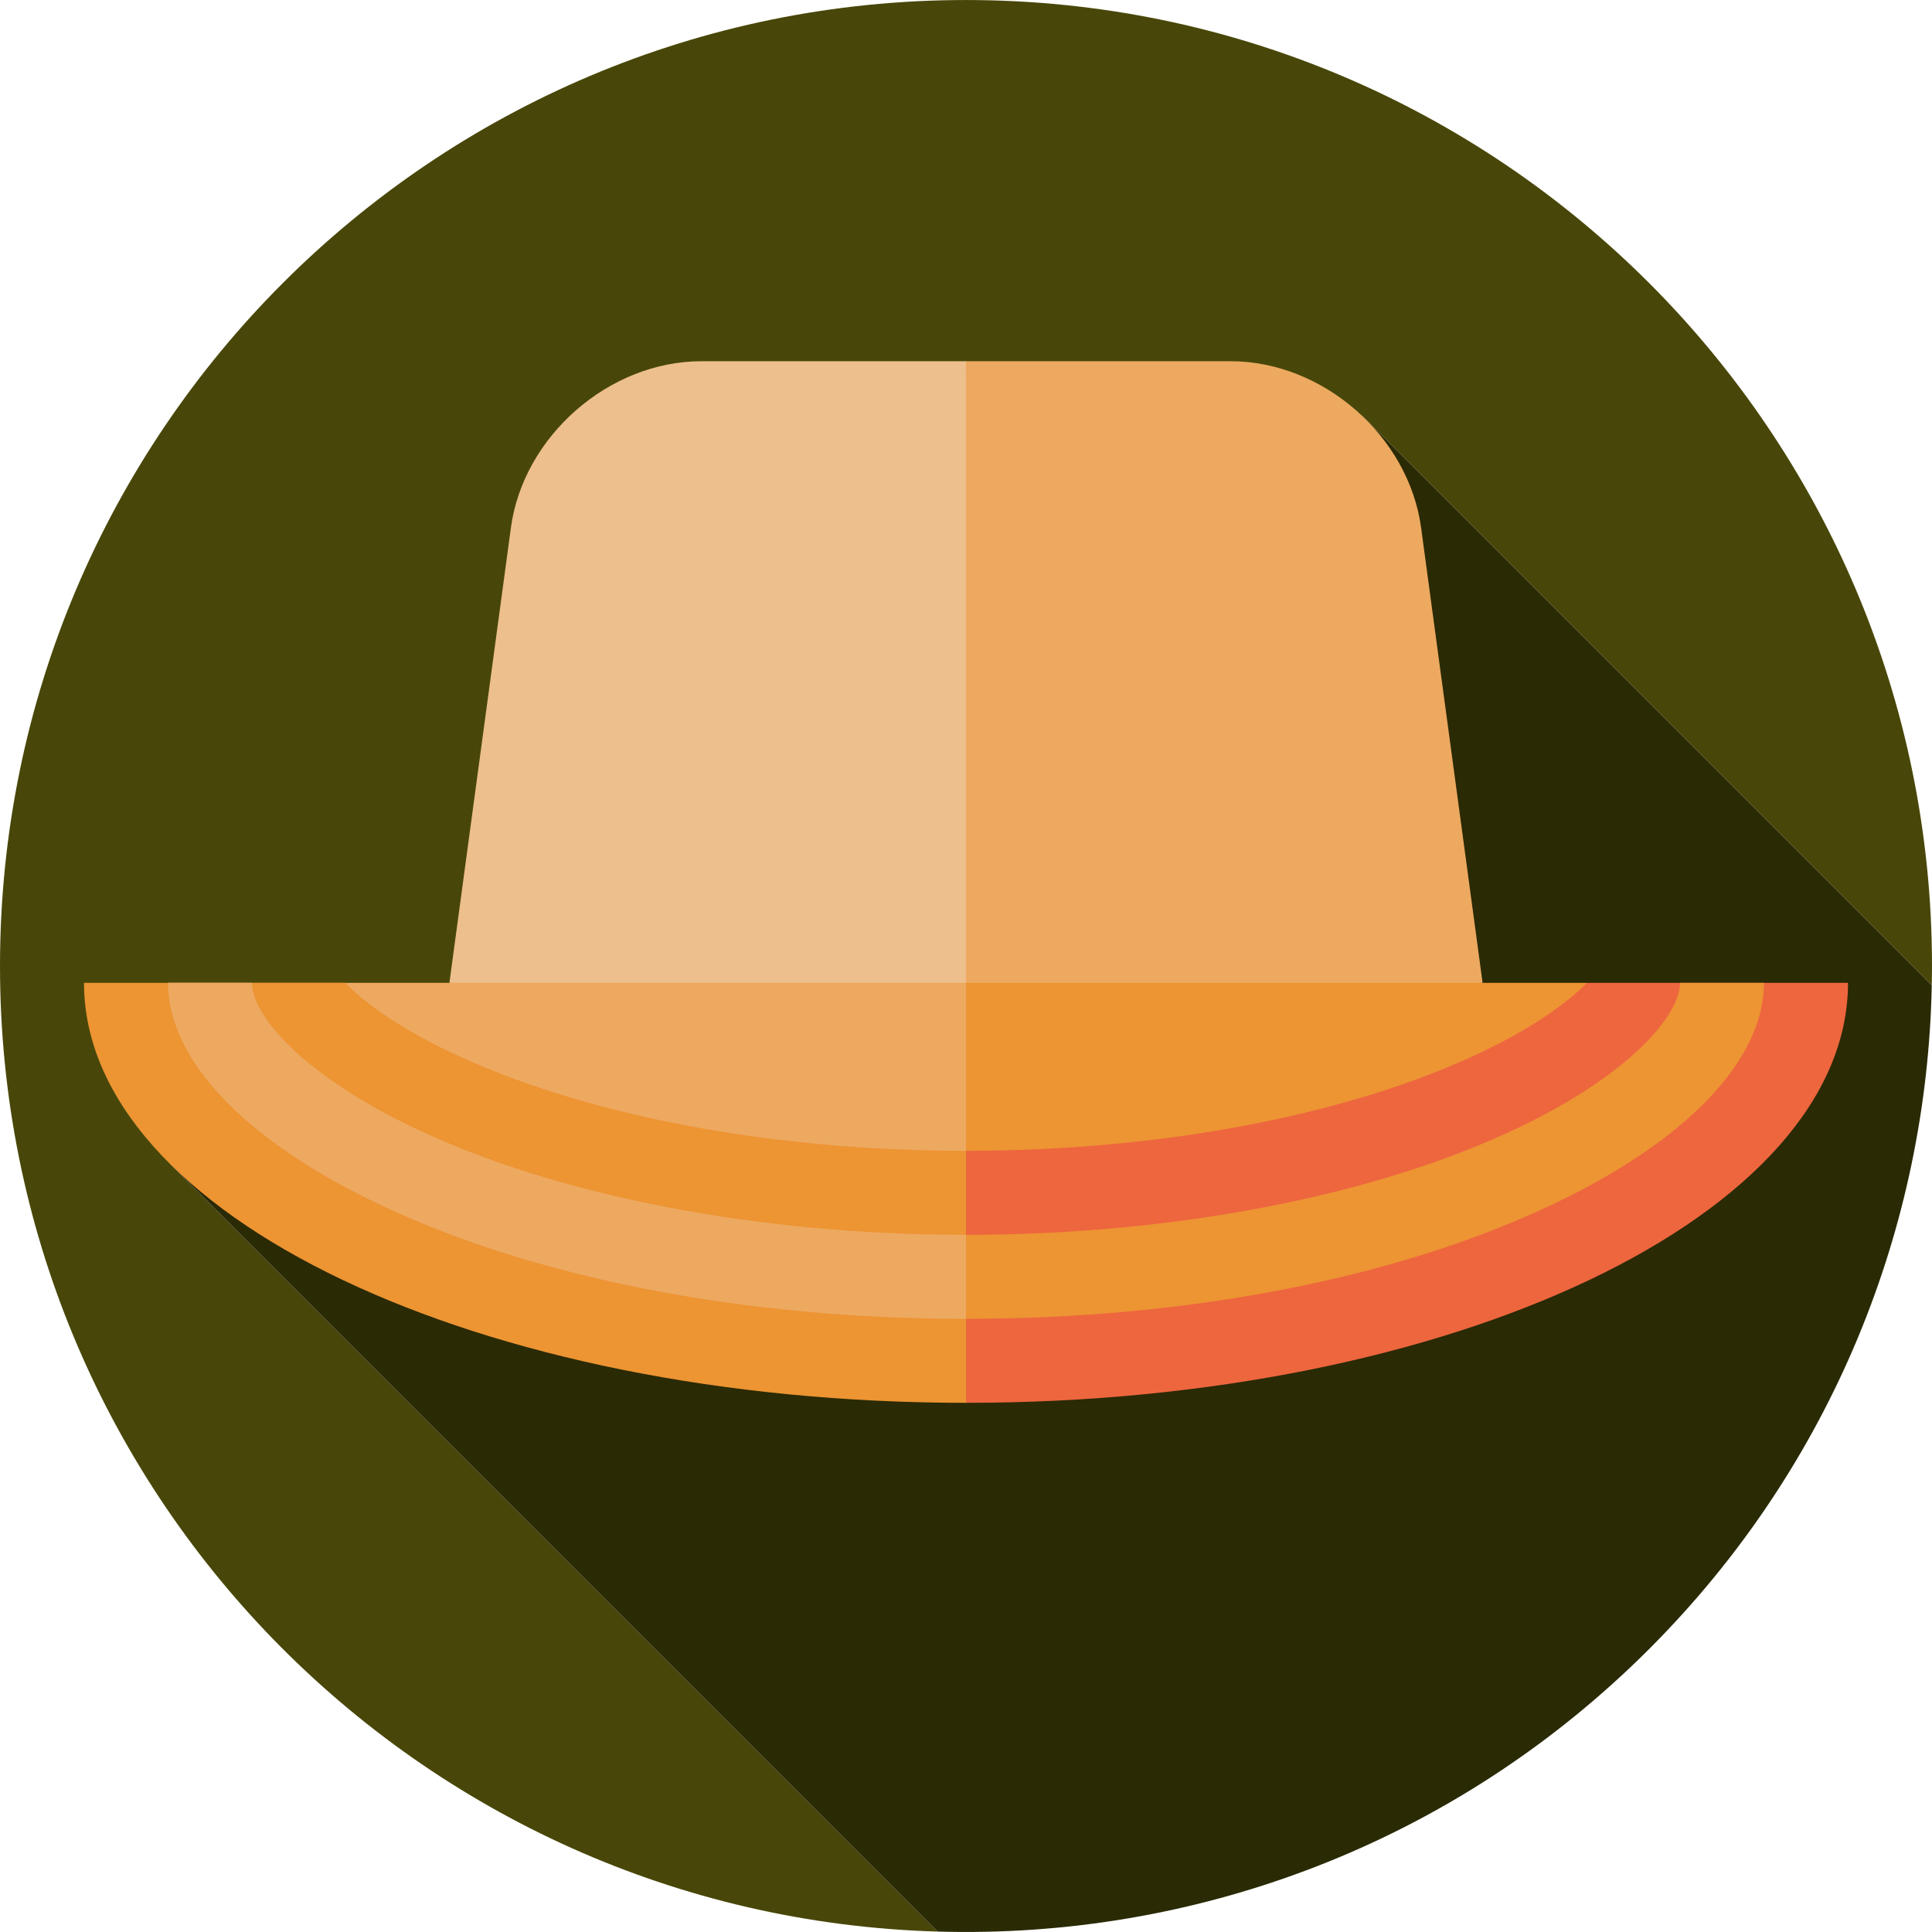
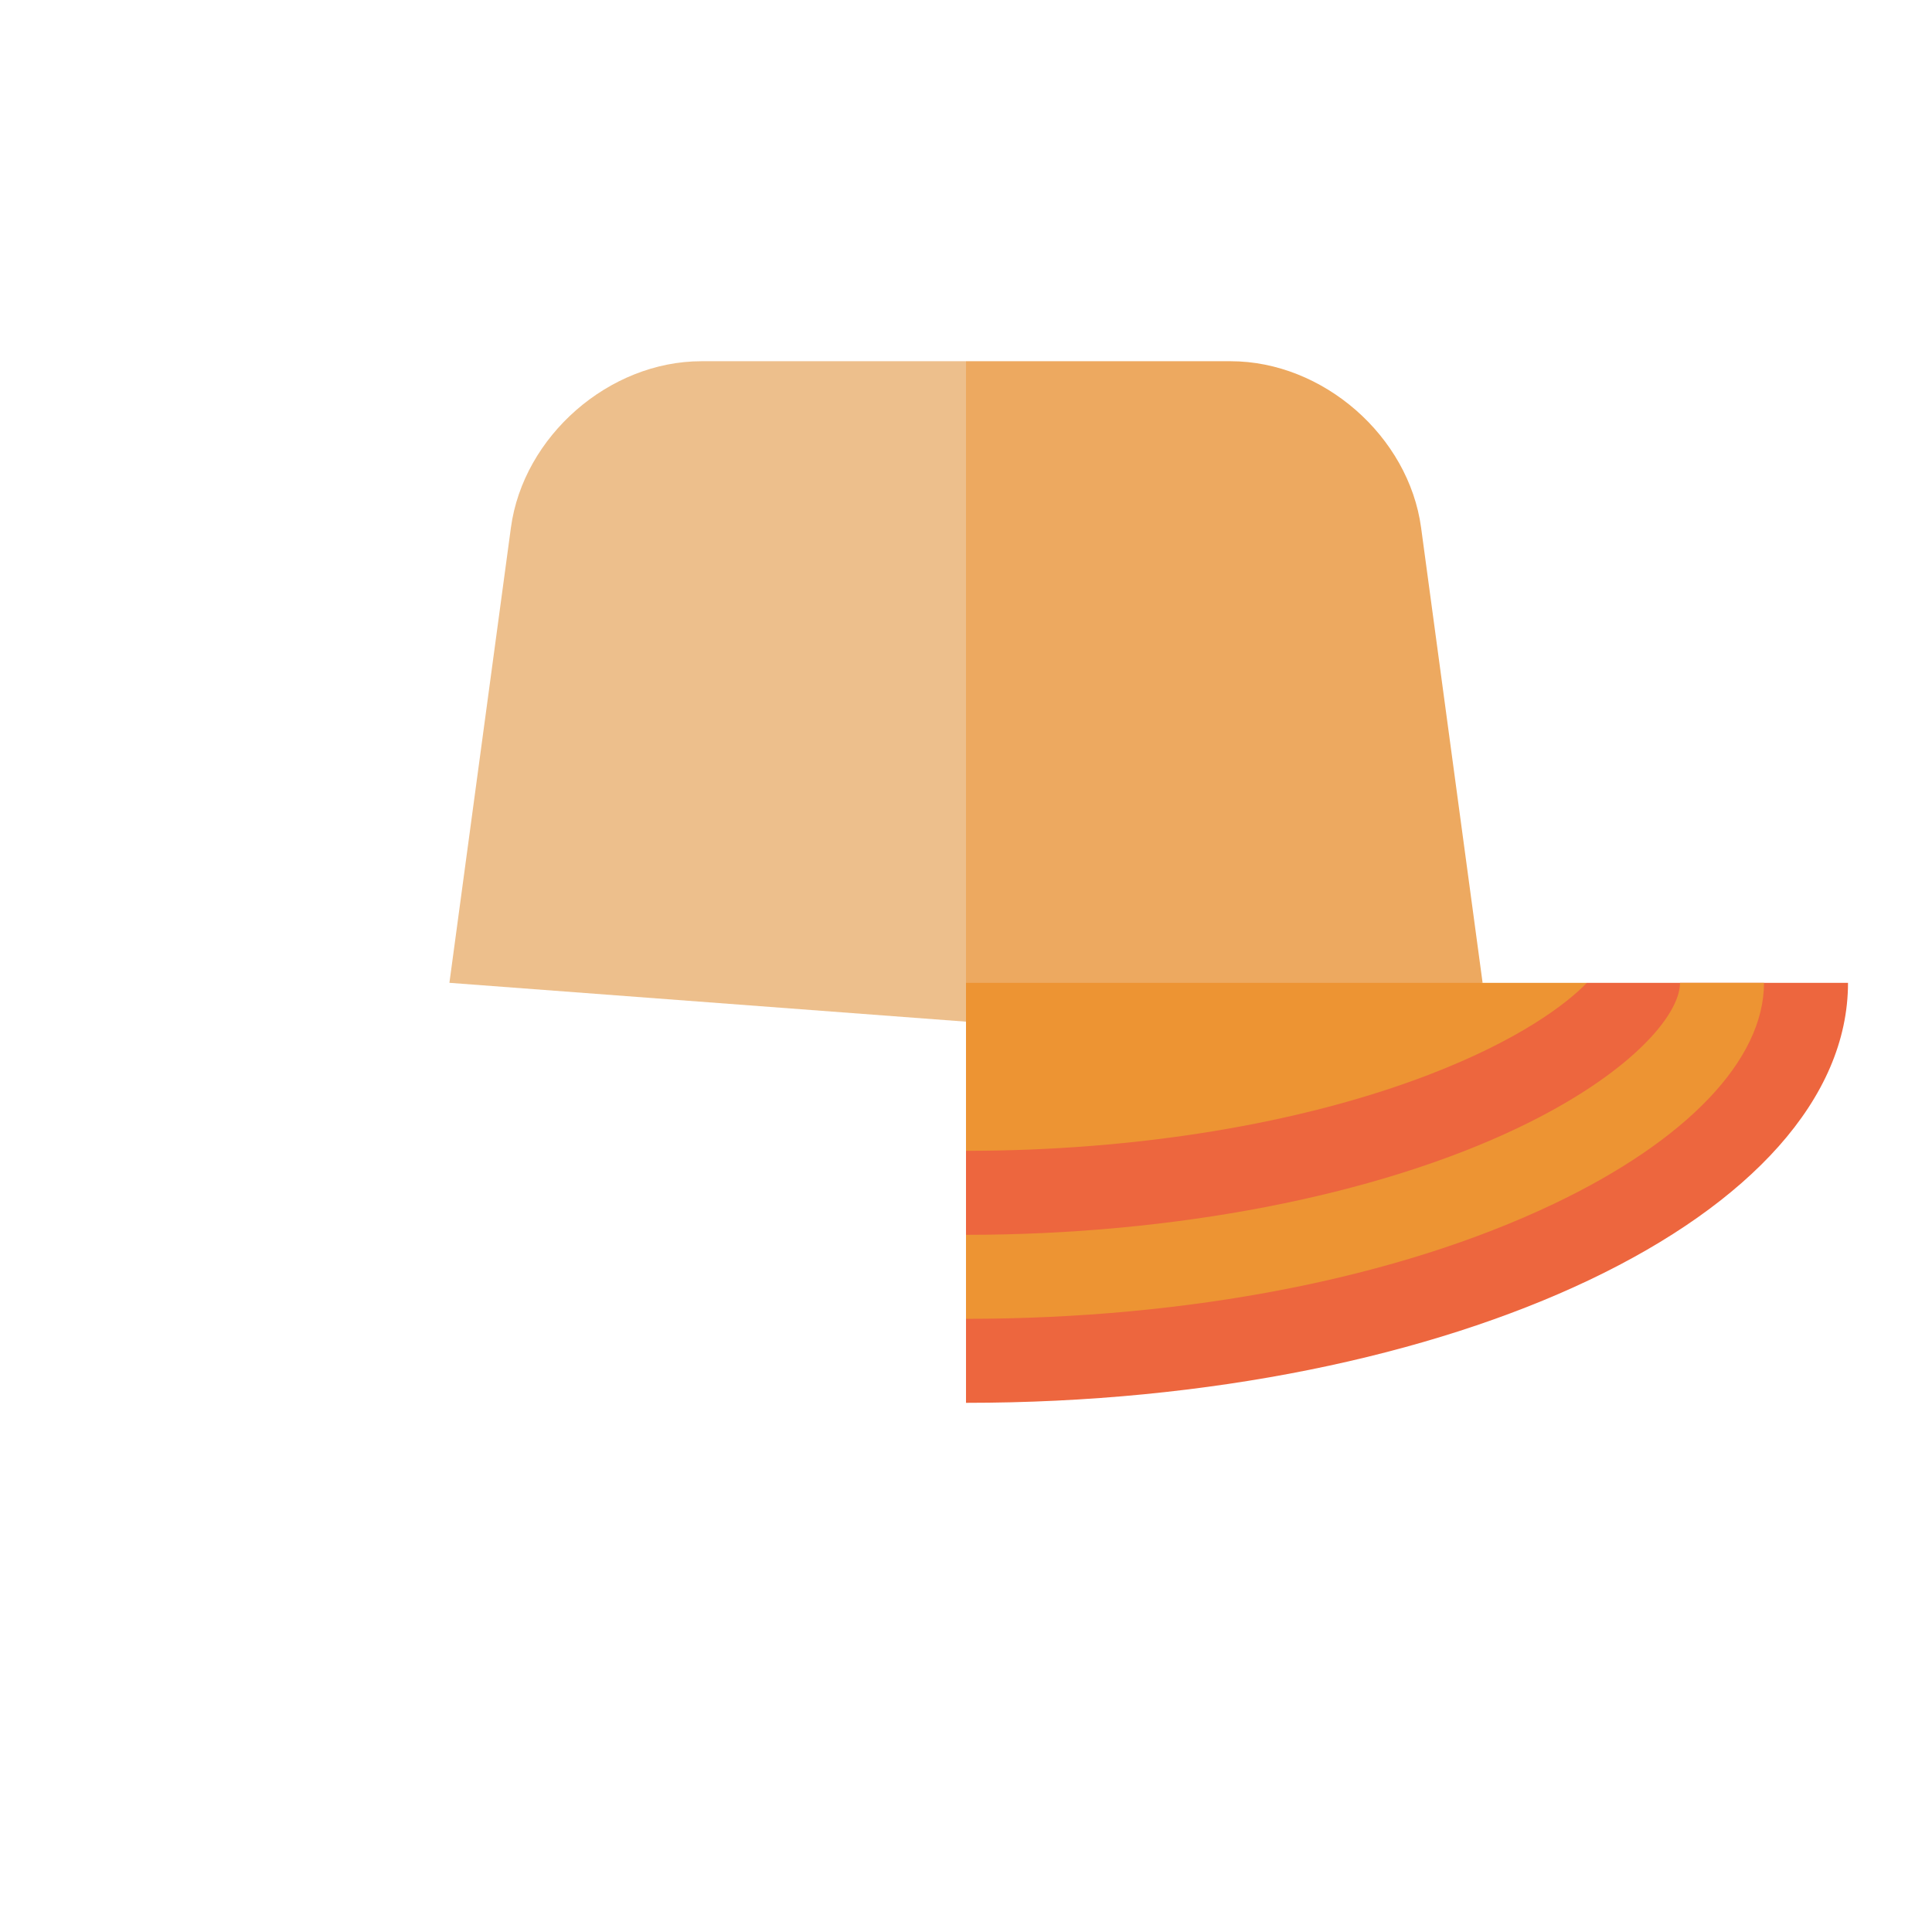
<svg xmlns="http://www.w3.org/2000/svg" height="800px" width="800px" version="1.1" id="Layer_1" viewBox="0 0 512 512" xml:space="preserve">
-   <path style="fill:#484709;" d="M45.007,308.412l306.006-32.995l9.933-165.276l150.991,150.991c0.035-1.706,0.063-3.413,0.063-5.127  c0-141.384-114.616-256-256-256c-141.385,0-256,114.616-256,256c0.001,138.87,110.576,251.904,248.482,255.883L45.007,308.412z" />
-   <path style="fill:#2A2A05;" d="M511.94,261.136L360.945,110.141L45.007,308.412l203.472,203.472  c68,1.987,136.642-22.958,188.543-74.858C485.703,388.343,510.67,324.932,511.94,261.136z" />
  <path style="fill:#EDBF8C;" d="M185.879,95.729c-24.487,0-47.205,19.854-50.484,44.121l-16.298,120.609l148.035,11.13  l-11.13-175.861H185.879z" />
  <g>
    <path style="fill:#EDA960;" d="M376.607,139.848c-3.279-24.267-25.997-44.12-50.484-44.12h-70.122v175.861l136.904-11.13   L376.607,139.848z" />
-     <path style="fill:#EDA960;" d="M44.523,260.459c0,20.366,20.328,41.728,55.77,58.605c41.219,19.629,96.516,30.438,155.708,30.438   l11.13-44.522l-11.13-44.522L44.523,260.459L44.523,260.459z" />
  </g>
-   <path style="fill:#ED9433;" d="M133.374,284.823c-23.874-9.16-36.486-18.745-41.912-24.365h-69.2  c0,61.472,104.648,111.304,233.739,111.304l11.13-33.391l-11.13-33.391C210.799,304.981,167.249,297.822,133.374,284.823z" />
-   <path style="fill:#EDA960;" d="M109.864,298.966c-29.599-14.094-43.08-29.841-43.08-38.507H44.523  c0,20.366,20.328,41.728,55.77,58.605c41.219,19.629,96.516,30.438,155.708,30.438l11.13-11.13l-11.13-11.13  C200.865,327.242,147.6,316.936,109.864,298.966z" />
  <path style="fill:#ED9433;" d="M256.001,260.459v89.043c59.191,0,114.489-10.81,155.708-30.438l8.832-58.605H256.001z" />
  <path style="fill:#ED663E;" d="M420.541,260.459c-5.426,5.62-18.039,15.203-41.912,24.365  c-33.875,12.999-77.426,20.157-122.627,20.157v66.783c129.091,0,233.739-49.832,233.739-111.304L420.541,260.459L420.541,260.459z" />
  <path style="fill:#ED9433;" d="M445.218,260.459c0,8.666-13.481,24.412-43.08,38.507c-37.736,17.97-91.001,28.276-146.137,28.276  v22.261c59.191,0,114.489-10.81,155.708-30.438c35.443-16.877,55.77-38.239,55.77-58.605H445.218z" />
</svg>